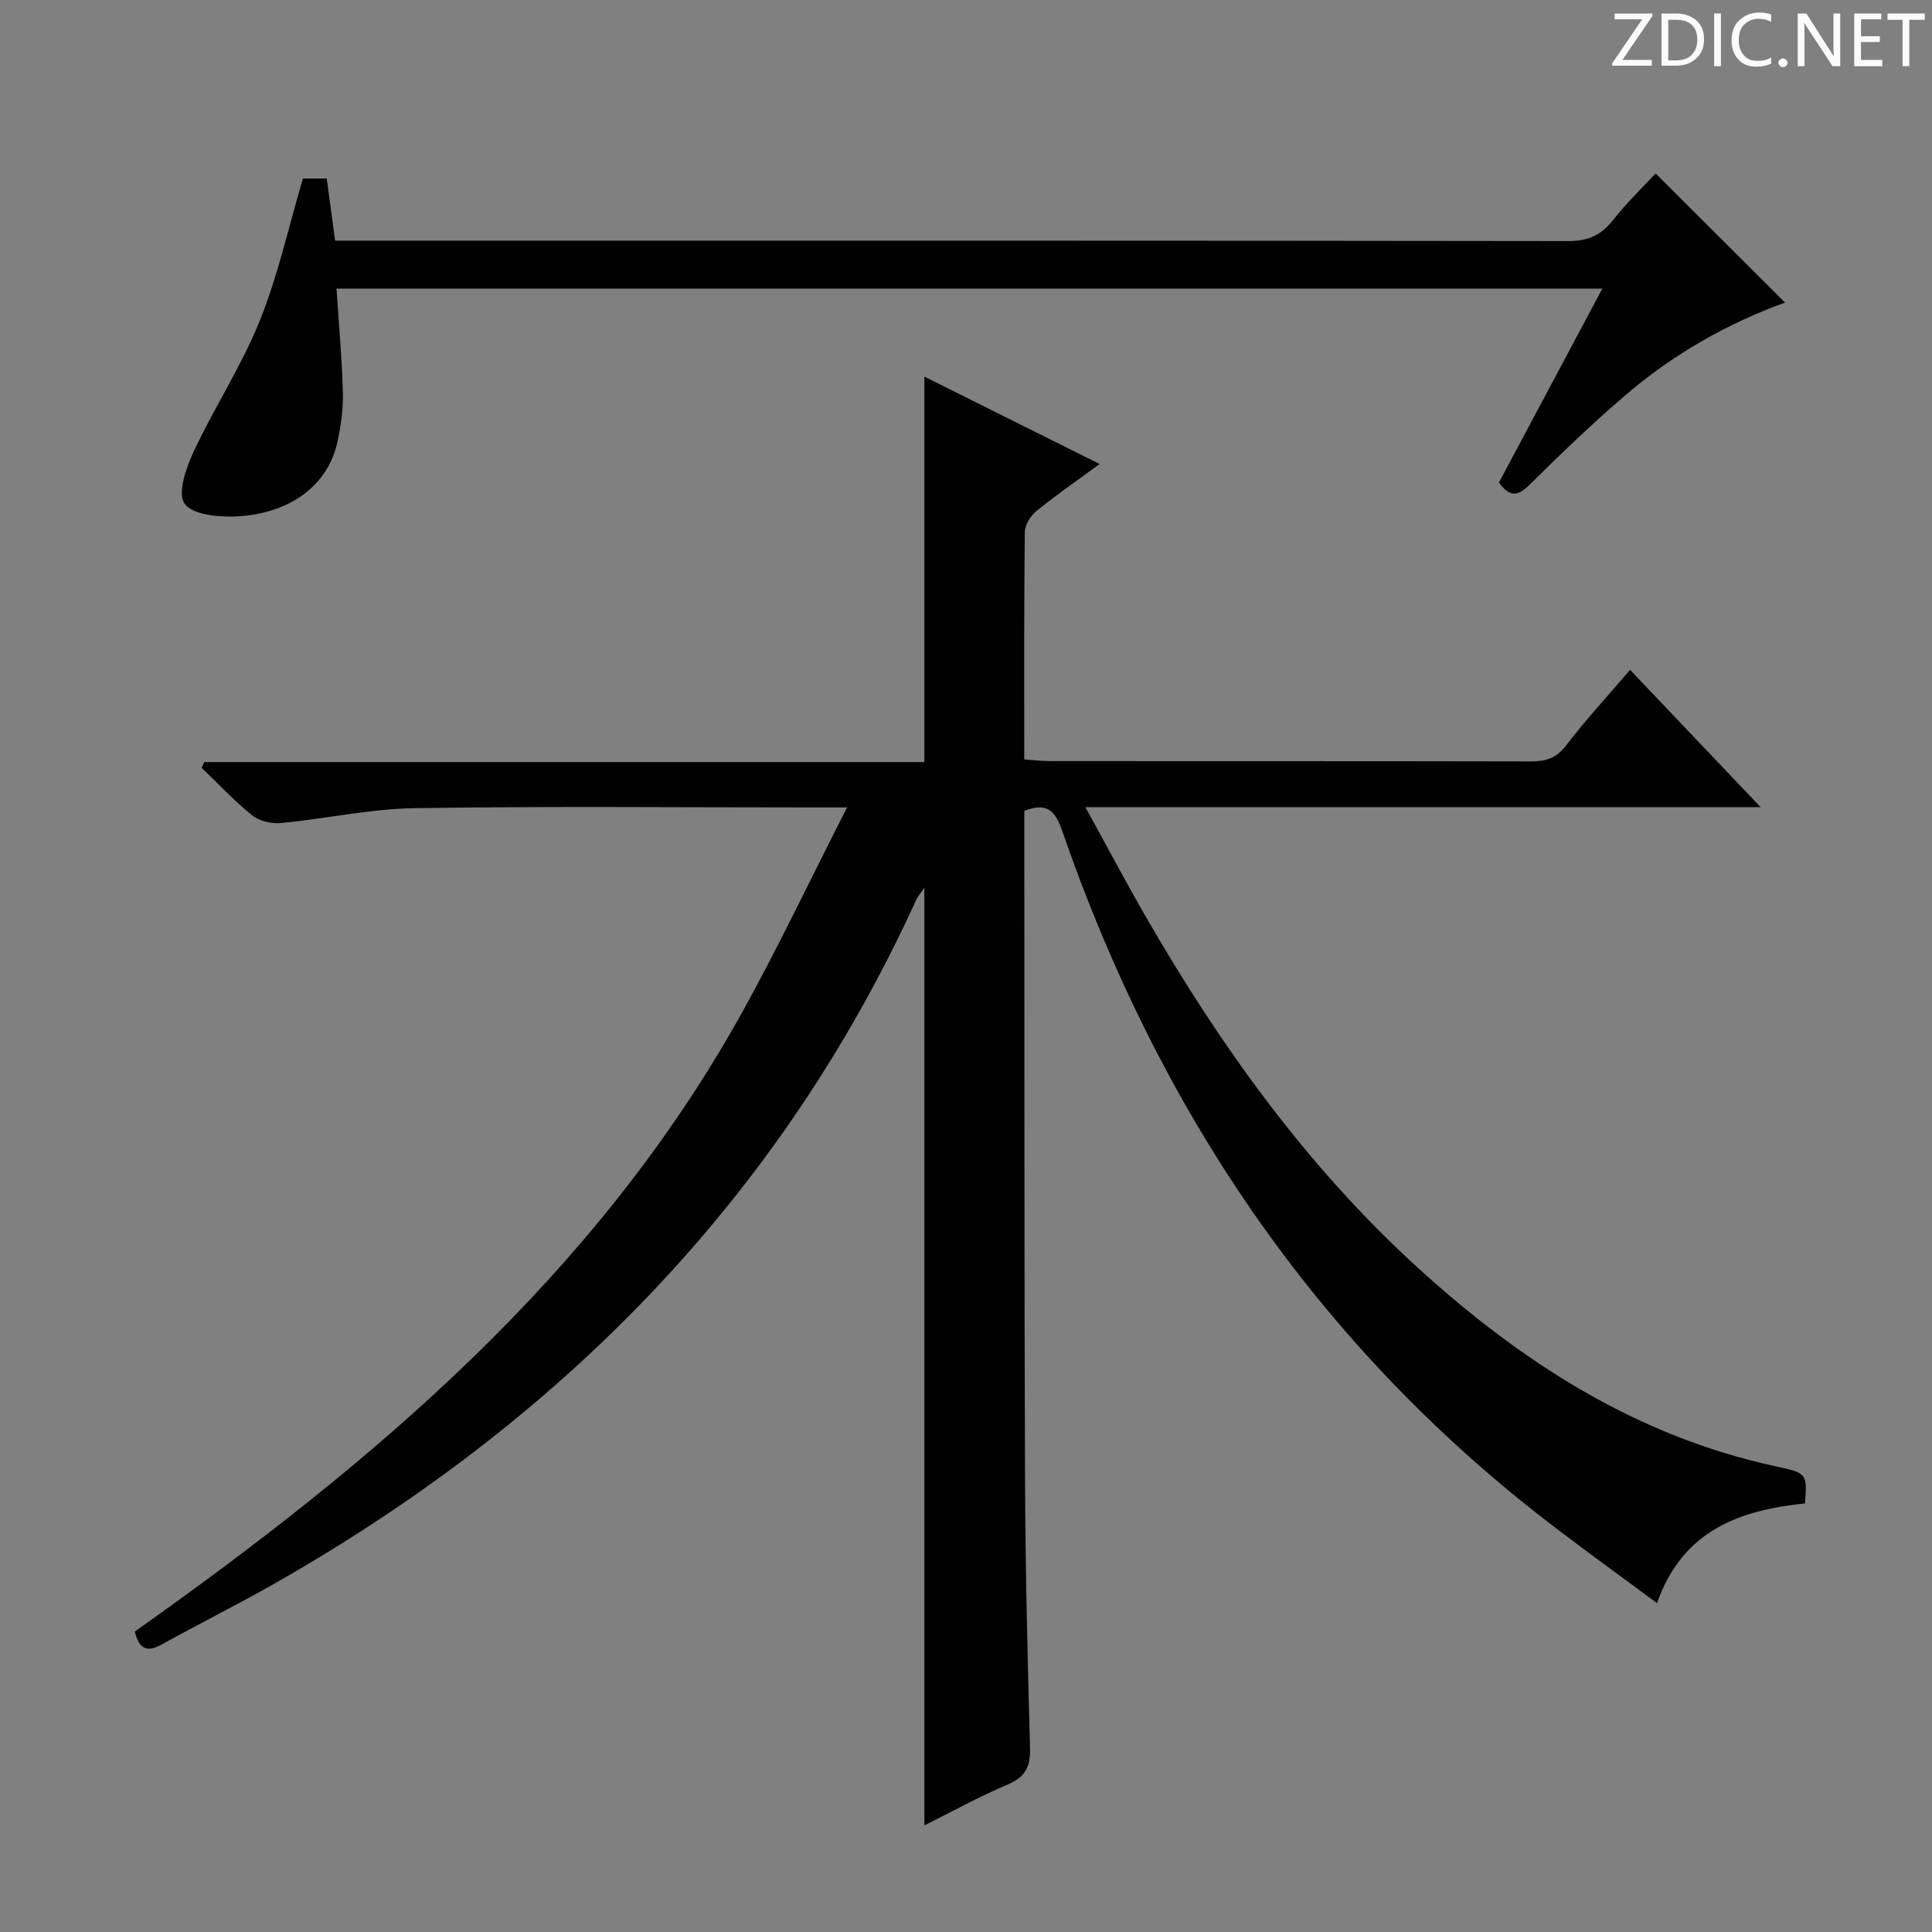
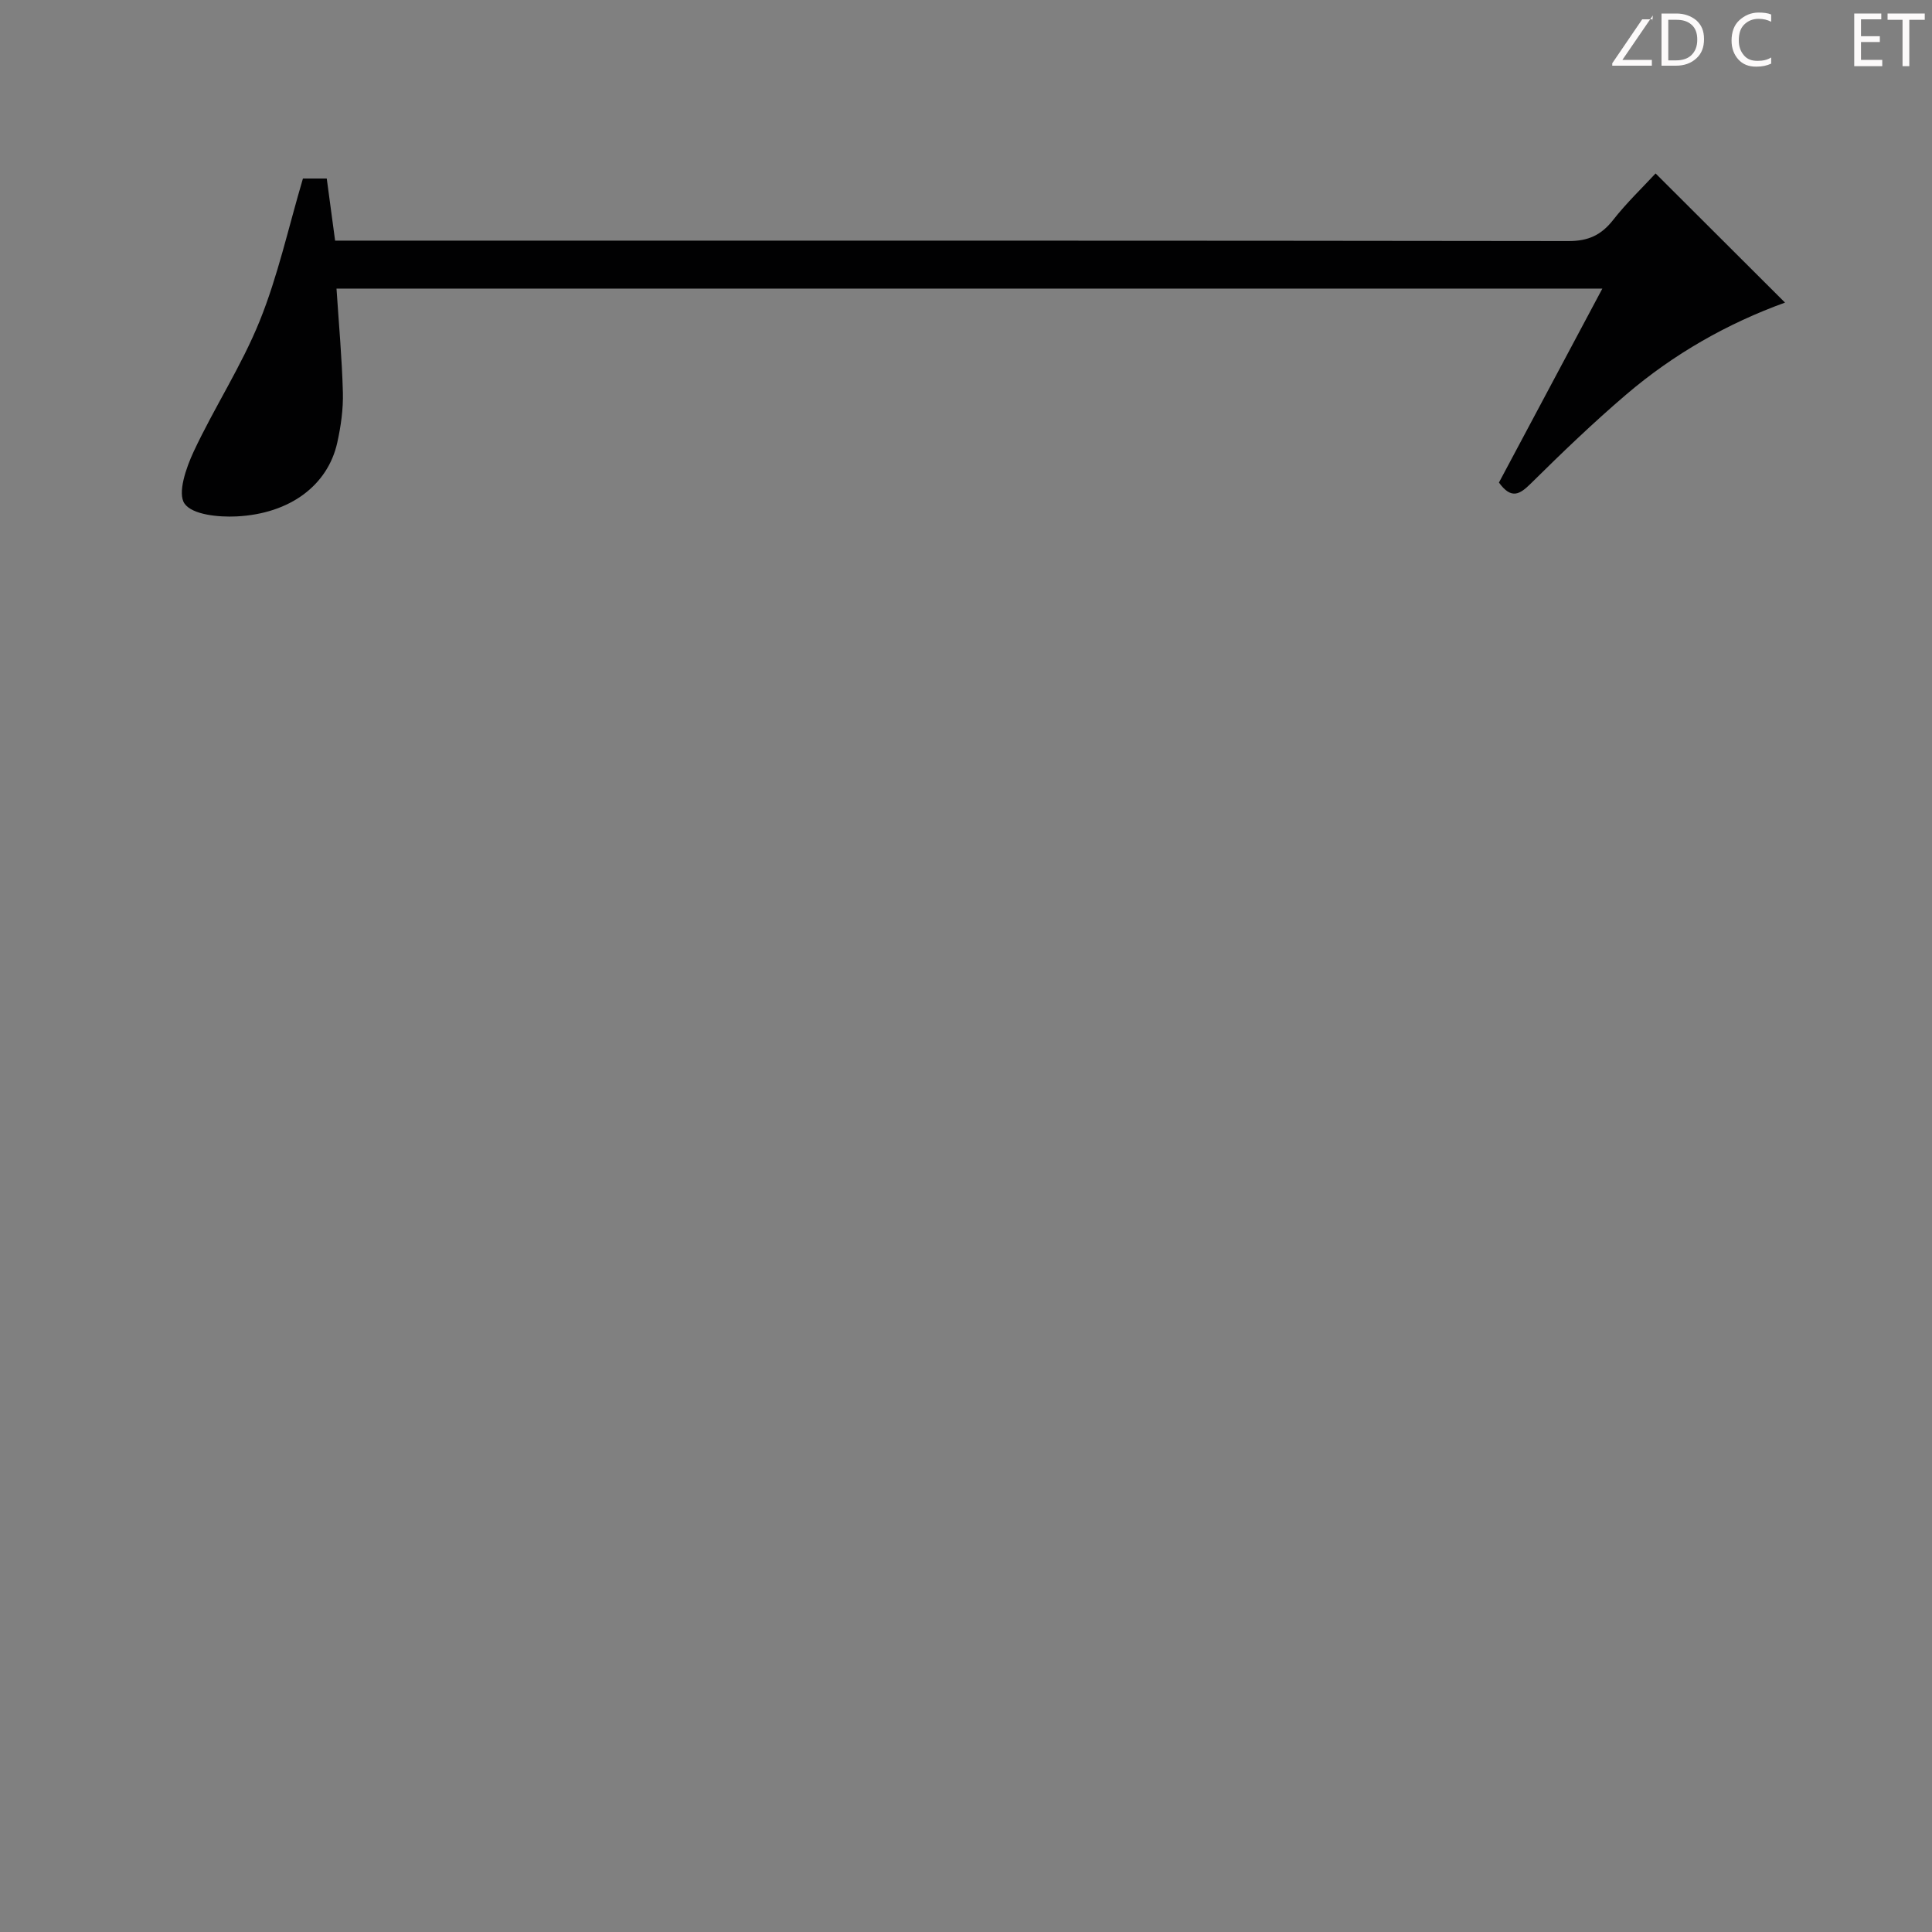
<svg xmlns="http://www.w3.org/2000/svg" enable-background="new 0 0 400 400" viewBox="0 0 400 400">
  <rect x="0" y="0" width="400" height="400" fill="#808080" stroke="none" />
  <g fill="#fcfafa">
-     <path d="m342.2 3.2-6.3 9.2h6.1v1.2h-8.2v-.5l6.2-9.1h-5.7v-1.2h7.8v.4z" />
+     <path d="m342.2 3.2-6.3 9.2h6.1v1.2h-8.2v-.5l6.2-9.1h-5.7h7.8v.4z" />
    <path d="m344 13.7v-10.9h3.1c1.6 0 3 .5 4.1 1.4 1.1 1 1.6 2.2 1.6 3.9s-.5 3-1.6 4-2.5 1.5-4.2 1.5h-3zm1.4-9.6v8.4h1.6c1.4 0 2.5-.4 3.2-1.1.8-.8 1.2-1.8 1.2-3.2s-.4-2.4-1.2-3.1-1.8-1-3.1-1z" />
-     <path d="m356.3 2.8v10.9h-1.4v-10.9z" />
    <path d="m366.6 13.2c-.8.4-1.8.6-3 .6-1.6 0-2.8-.5-3.7-1.5s-1.4-2.3-1.4-3.9c0-1.7.5-3.2 1.6-4.2s2.4-1.6 4-1.6c1 0 1.9.1 2.6.4v1.5c-.8-.4-1.6-.6-2.6-.6-1.2 0-2.2.4-3 1.2s-1.1 1.9-1.1 3.3c0 1.3.4 2.3 1.1 3.1s1.6 1.1 2.8 1.1c1.1 0 2-.2 2.8-.7v1.3z" />
-     <path d="m368.2 13c0-.3.1-.5.3-.6.2-.2.4-.3.6-.3.3 0 .5.1.7.3s.3.4.3.6-.1.5-.3.6c-.2.2-.4.3-.7.3s-.5-.1-.6-.3c-.2-.2-.3-.4-.3-.6z" />
-     <path d="m381.1 13.7h-1.7l-5.5-8.4c-.2-.2-.3-.5-.4-.7 0 .2.1.8.1 1.5v7.6h-1.4v-10.9h1.8l5.3 8.3c.3.4.4.6.4.8 0-.3-.1-.8-.1-1.6v-7.5h1.4v10.9z" />
    <path d="m389.7 13.7h-5.8v-10.9h5.6v1.2h-4.2v3.5h3.9v1.2h-3.9v3.7h4.4z" />
    <path d="m398.4 4.1h-3.1v9.6h-1.4v-9.6h-3.1v-1.3h7.7v1.3z" />
  </g>
-   <path d="m27.91 337.79c49.58-35.07 95.32-73.7 125.4-127.58 7.65-13.71 14.36-27.95 22.07-43.04-3.49 0-5.26 0-7.04 0-27.5 0-55-.27-82.49.15-9.23.14-18.42 2.2-27.66 3.08-1.96.19-4.5-.4-5.99-1.6-3.72-2.98-6.99-6.52-10.44-9.83.17-.4.34-.8.52-1.19h149.1c0-26.88 0-53.08 0-79.81 11.85 5.91 23.67 11.81 36.28 18.1-4.78 3.51-9.07 6.46-13.09 9.74-1.21.99-2.38 2.87-2.4 4.36-.17 15.49-.11 30.98-.11 47.07 1.93.13 3.67.34 5.41.34 33.16.02 66.32-.01 99.49.06 3.04.01 5.23-.63 7.23-3.24 4.04-5.27 8.56-10.17 13.3-15.71 8.86 9.31 17.57 18.47 27.03 28.42-46.92 0-92.79 0-139.8 0 4.44 8.07 8.28 15.35 12.39 22.48 15.45 26.82 33.34 51.81 56.32 72.78 21.43 19.55 45.26 34.94 74.12 41.2 6.6 1.43 6.6 1.43 6.16 7.7-13.27 1.38-25.3 5.37-30.64 20.65-7.96-5.91-15.45-11.29-22.74-16.92-48.25-37.23-80.61-85.66-100.38-142.89-1.34-3.88-2.91-6.2-7.88-4.23v5.14c.04 44.33-.02 88.65.15 132.98.07 18.64.52 37.28 1.04 55.92.11 3.89-.99 6.01-4.66 7.56-5.9 2.5-11.53 5.62-17.22 8.45 0-64.83 0-129.26 0-194.12-.61.89-1.29 1.62-1.68 2.48-28.39 62.2-74.07 108.17-133.02 141.66-7.66 4.35-15.55 8.28-23.26 12.55-2.97 1.64-4.61.97-5.51-2.71z" fill="#010102" />
  <path d="m310.34 99.91c7.08-13.27 14.08-26.4 21.41-40.16-87.94 0-174.99 0-262.08 0 .48 7.33 1.13 14.41 1.32 21.5.09 3.45-.41 6.99-1.16 10.38-1.95 8.81-9.74 14.74-20.87 15.29-3.7.18-9.13-.34-10.75-2.65-1.51-2.15.33-7.44 1.89-10.78 4.28-9.15 9.9-17.71 13.67-27.05 3.77-9.33 5.94-19.31 8.95-29.48h4.93c.54 4.05 1.09 8.14 1.73 12.86h5.86c83.17 0 166.33-.03 249.5.09 4.1.01 6.79-1.24 9.25-4.38 2.75-3.51 6.01-6.63 8.78-9.62 9 8.98 17.8 17.76 26.8 26.74-11.87 4.29-23.04 10.62-32.89 19.04-6.83 5.83-13.32 12.07-19.71 18.39-2.33 2.31-4.06 3.36-6.63-.17z" fill="#010102" />
</svg>